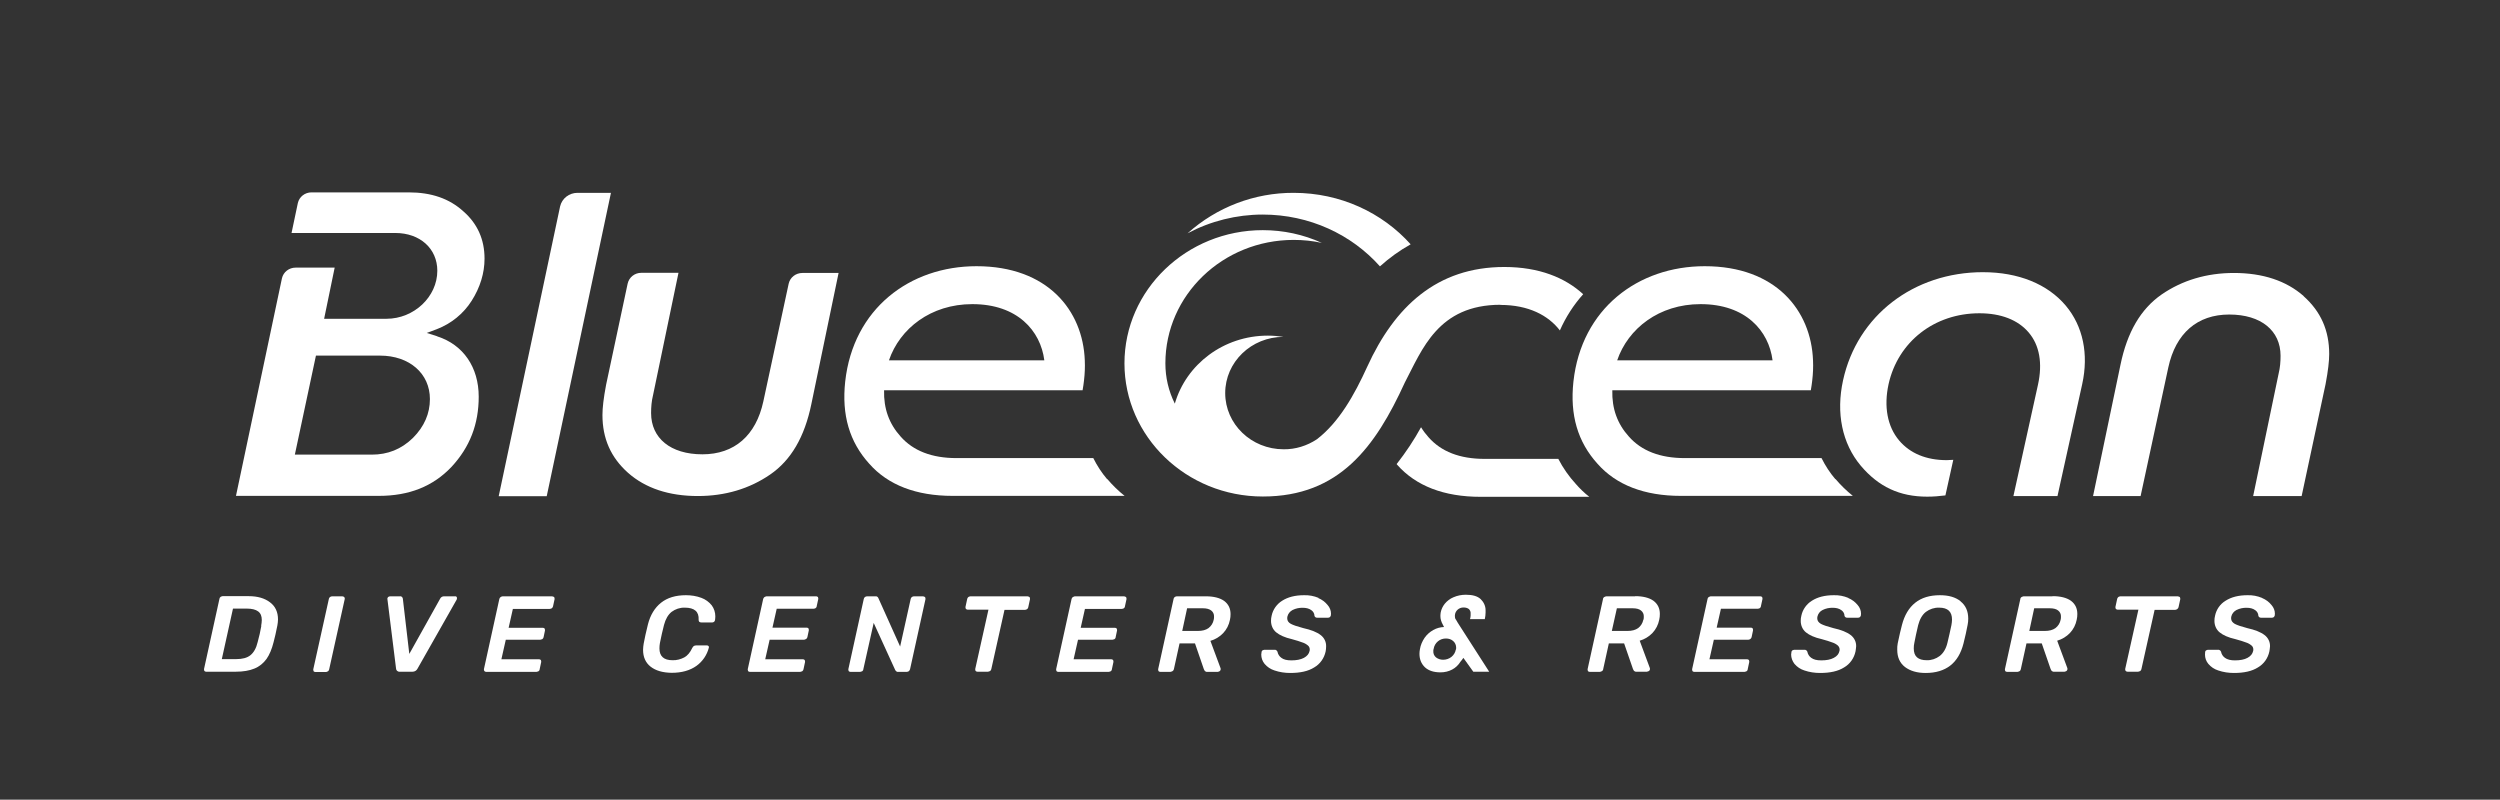
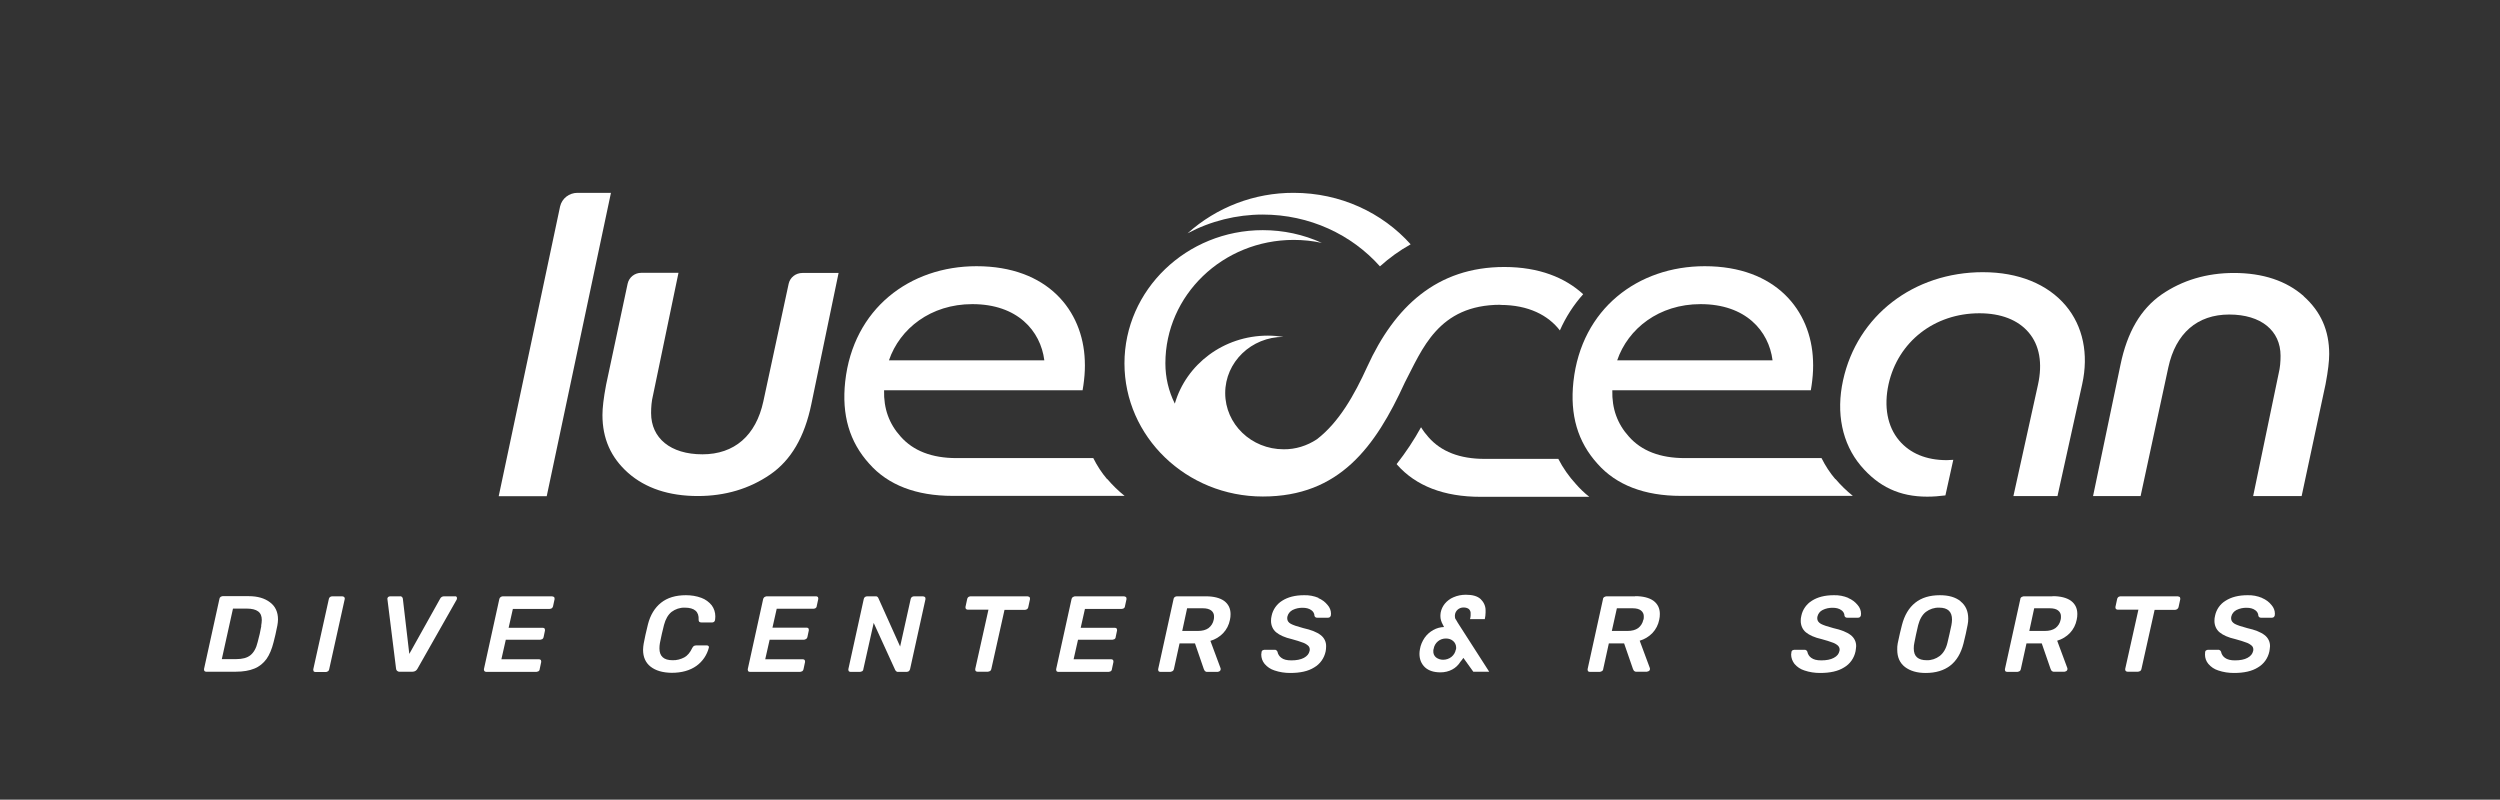
<svg xmlns="http://www.w3.org/2000/svg" id="Layer_1" data-name="Layer 1" viewBox="0 0 158.81 50.8">
  <rect x="0" y="0" width="158.81" height="50.8" fill="#333333" stroke="none" />
  <defs>
    <style>
      .cls-1 {
        fill: #fff;
      }

      .cls-2 {
        fill: none;
      }
    </style>
  </defs>
  <rect class="cls-2" x="-55.07" y="-312.66" width="793.7" height="425.2" />
  <rect class="cls-2" x="-55.07" y="-87.52" width="793.7" height="200.05" />
  <rect class="cls-2" x="-55.07" y="-312.66" width="793.7" height="425.2" />
  <rect class="cls-2" x="-55.07" y="-312.66" width="793.7" height="425.2" />
  <g>
    <path class="cls-1" d="M87.66,16.92c.6-.54,1.25-1.01,1.95-1.4-1.8-2.01-4.46-3.27-7.43-3.27-2.49-.01-4.89.91-6.74,2.57,1.47-.78,3.11-1.19,4.77-1.19,2.98,0,5.65,1.27,7.45,3.29Z" />
    <path class="cls-1" d="M146.34,18.81c-1.1-.97-2.59-1.47-4.43-1.47-1.73,0-3.28.46-4.6,1.37-1.32.92-2.18,2.38-2.61,4.47l-1.74,8.33h3.02s1.76-8.17,1.76-8.17c.47-2.17,1.84-3.36,3.87-3.36s3.26,1.03,3.26,2.62c0,.38-.03.76-.12,1.12l-1.62,7.79h3.08l1.52-7.11c.16-.85.23-1.46.23-1.91,0-1.5-.53-2.7-1.63-3.68Z" />
    <path class="cls-1" d="M116.59,30.44c-.35-.41-.64-.86-.88-1.34h-8.69c-1.56,0-2.75-.46-3.55-1.37-.73-.81-1.08-1.77-1.05-2.94h12.61c.02-.1.03-.2.05-.31.02-.11.03-.21.04-.31.05-.42.07-.85.05-1.28-.12-3.17-2.36-5.98-6.88-5.98-4.24,0-7.83,2.7-8.34,7.33-.23,2.12.27,3.83,1.53,5.22,1.19,1.35,2.98,2.04,5.3,2.04h10.92c-.4-.32-.77-.68-1.1-1.07ZM108.03,19.32c2.86,0,4.33,1.69,4.57,3.57h-9.87c.69-2.02,2.66-3.57,5.29-3.57Z" />
    <path class="cls-1" d="M125.97,17.29c-4.41,0-7.99,2.76-8.89,6.86-.46,2.09-.06,4.02,1.12,5.43,1.13,1.34,2.47,1.97,4.22,1.97.39,0,.77-.03,1.16-.08l.5-2.26c-.15.01-.29.02-.42.02-1.29,0-2.33-.43-3.02-1.25-.75-.89-.98-2.16-.67-3.58.6-2.69,2.91-4.5,5.77-4.5,1.37,0,2.45.42,3.13,1.22.69.81.89,1.96.59,3.32l-1.56,7.07h2.8l1.57-7.11c.42-1.91.05-3.68-1.04-4.98-1.16-1.38-3.02-2.13-5.26-2.13Z" />
    <path class="cls-1" d="M95.31,19.37c1.79,0,3.04.66,3.78,1.62.37-.84.87-1.62,1.48-2.3-1.14-1.05-2.8-1.73-5.01-1.73-4.28,0-6.97,2.52-8.71,6.34-.82,1.8-1.79,3.52-3.19,4.6-.63.42-1.37.65-2.12.64-2.05,0-3.71-1.6-3.71-3.57s1.66-3.57,3.7-3.57c-.33-.05-.66-.08-.99-.08-2.82,0-5.19,1.83-5.91,4.32-.4-.8-.6-1.67-.6-2.56,0-4.32,3.64-7.84,8.15-7.84.6,0,1.2.06,1.79.19-1.18-.54-2.46-.81-3.75-.81-4.85,0-8.79,3.8-8.79,8.46s3.93,8.46,8.79,8.46,7.15-3.15,9.02-7.24c1.1-2.09,2.11-4.94,6.08-4.94Z" />
    <path class="cls-1" d="M100.96,31.56c-.31-.24-.6-.52-.86-.82-.44-.48-.81-1.01-1.11-1.59h-4.69c-1.56,0-2.75-.46-3.55-1.37-.18-.2-.34-.41-.48-.64-.45.82-.97,1.6-1.55,2.34l.03.04c1.19,1.35,2.98,2.04,5.3,2.04h6.91Z" />
    <path class="cls-1" d="M38.82,12.25h-2.14c-.52,0-.98.35-1.1.86l-3.9,18.41h3.05l4.08-19.27Z" />
-     <path class="cls-1" d="M27.77,21.36l-.66-.21.64-.24c.91-.35,1.69-.98,2.21-1.8.54-.85.82-1.76.82-2.68,0-1.22-.45-2.22-1.34-3-.9-.82-2.04-1.21-3.48-1.21h-6.17c-.42,0-.78.28-.87.68l-.4,1.9h3.2s3.39,0,3.39,0c1.57,0,2.67.99,2.67,2.4,0,1.65-1.48,3.05-3.23,3.05h-3.96l.67-3.25h-2.48c-.42,0-.78.28-.87.68l-2.92,13.82h9.07c1.93,0,3.44-.6,4.62-1.84,1.17-1.26,1.73-2.72,1.73-4.46,0-1.87-.98-3.3-2.63-3.83ZM26.23,27.82c-.74.72-1.6,1.06-2.62,1.06h-4.88l1.34-6.29h4.07c1.87,0,3.17,1.14,3.17,2.76,0,.92-.36,1.75-1.08,2.47Z" />
    <path class="cls-1" d="M50.1,18.02l-1.61,7.48c-.47,2.17-1.84,3.36-3.87,3.36s-3.26-1.03-3.26-2.62c0-.38.03-.76.12-1.12l1.62-7.79h-2.36c-.42,0-.78.28-.87.69l-1.37,6.43c-.16.85-.23,1.46-.23,1.91,0,1.5.53,2.7,1.63,3.68,1.1.97,2.59,1.47,4.43,1.47,1.73,0,3.28-.46,4.6-1.37,1.32-.91,2.18-2.38,2.61-4.47l1.73-8.33h-2.3c-.42,0-.78.28-.87.68Z" />
    <path class="cls-1" d="M70.33,30.44c-.35-.41-.64-.86-.88-1.34h-8.69c-1.56,0-2.75-.46-3.55-1.37-.73-.81-1.08-1.77-1.05-2.94h12.61c.02-.1.03-.2.05-.31.01-.11.03-.21.04-.31.05-.42.07-.85.05-1.28-.12-3.17-2.36-5.98-6.88-5.98-4.24,0-7.83,2.7-8.34,7.33-.23,2.12.27,3.83,1.53,5.22,1.19,1.35,2.98,2.04,5.3,2.04h10.92c-.4-.32-.77-.68-1.1-1.07ZM61.77,19.32c2.86,0,4.33,1.69,4.57,3.57h-9.87c.69-2.02,2.66-3.57,5.29-3.57Z" />
    <path class="cls-1" d="M17.15,38.26c-.34-.26-.79-.39-1.36-.39h-1.65s-.1.02-.13.05c-.04.03-.07.08-.07.12l-.98,4.46s0,.08.02.12c.03.03.07.05.11.05h1.88c.48,0,.88-.07,1.19-.2.31-.12.57-.34.77-.61.19-.27.34-.63.45-1.07.08-.3.16-.65.24-1.06.02-.13.04-.25.04-.38,0-.47-.17-.84-.51-1.09ZM16.6,39.76c-.06.33-.13.67-.23,1.02-.09.39-.25.67-.46.84-.21.17-.51.25-.91.25h-.91l.71-3.21h.87c.33,0,.57.06.73.18.16.12.23.3.23.55,0,.12-.02.24-.04.36Z" />
    <path class="cls-1" d="M21.78,37.88h-.69s-.1.02-.13.05c-.04.03-.06.07-.07.12l-.99,4.47s0,.08.02.12c.03.03.07.05.11.05h.68s.09-.02.13-.05c.04-.03.06-.07.07-.12l.99-4.47s0-.03,0-.04c0-.07-.07-.13-.14-.12Z" />
    <path class="cls-1" d="M28.91,37.88h-.71c-.1,0-.2.06-.24.15l-1.96,3.51-.41-3.51s-.02-.08-.05-.11c-.04-.03-.09-.05-.14-.04h-.63s-.09.02-.12.05c-.03.04-.05.08-.04.13l.55,4.42c0,.05.03.11.07.14.05.04.11.06.17.05h.81c.13,0,.25-.07.31-.19l2.49-4.39s.02-.06.02-.09c0-.03-.01-.07-.03-.09-.02-.02-.06-.04-.09-.03Z" />
    <path class="cls-1" d="M35.07,37.88h-3.14s-.1.02-.13.05c-.04.03-.07.07-.08.12l-.98,4.46s0,.08.03.12c.03.03.07.05.11.05h3.2s.09-.02.13-.04c.04-.03.07-.07.07-.12l.1-.47s0-.08-.02-.12c-.03-.03-.07-.05-.11-.05h-2.4l.28-1.24h2.18s.1-.02.14-.04c.04-.03.07-.07.08-.12l.09-.43s0-.09-.02-.12c-.03-.03-.07-.05-.11-.05h-2.18l.27-1.2h2.34s.09-.01.13-.04c.04-.03.07-.07.08-.12l.1-.46s0-.09-.02-.12c-.03-.03-.07-.05-.11-.05Z" />
    <path class="cls-1" d="M44.56,37.98c-.32-.12-.65-.17-.99-.17-.65,0-1.18.16-1.58.48-.4.32-.68.78-.83,1.37-.12.48-.21.89-.27,1.22-.02.13-.04.27-.04.4,0,.46.16.82.48,1.07.32.25.76.38,1.33.39.65,0,1.17-.15,1.58-.44.39-.28.67-.69.79-1.16.01-.04,0-.07-.02-.1-.03-.03-.06-.04-.1-.04h-.7s-.1.01-.14.04c-.04.04-.08.08-.1.13-.13.28-.3.48-.5.59-.23.12-.49.19-.75.18-.55,0-.83-.25-.83-.75,0-.11.01-.23.03-.34.08-.39.16-.78.26-1.15.1-.38.26-.65.48-.83.24-.18.54-.28.84-.27.62,0,.91.26.88.77,0,.05.01.1.04.13.04.03.09.04.13.04h.7s.08-.01.11-.04c.03-.03.05-.06.06-.1.01-.08.02-.17.02-.25,0-.25-.08-.5-.23-.7-.17-.21-.4-.38-.65-.47Z" />
    <path class="cls-1" d="M51.84,37.88h-3.15s-.09.02-.13.05c-.04.03-.07.08-.08.12l-.98,4.46s0,.08.02.12c.03.03.07.05.11.05h3.2s.09-.02.13-.04c.04-.03.07-.07.08-.12l.1-.47s0-.08-.02-.12c-.03-.03-.07-.05-.11-.05h-2.4l.28-1.24h2.18s.1-.02.14-.05c.04-.03.07-.07.08-.12l.09-.43s0-.09-.02-.12c-.03-.03-.07-.05-.11-.05h-2.18l.27-1.2h2.34s.09-.01.13-.04c.04-.03.07-.07.07-.12l.1-.46s0-.09-.02-.12c-.03-.03-.07-.05-.11-.05Z" />
    <path class="cls-1" d="M58.66,37.88h-.61s-.1.02-.13.05c-.04.03-.06.08-.07.12l-.67,3.02-1.38-3.07c-.03-.08-.1-.13-.18-.12h-.55s-.1.02-.13.05c-.04.03-.06.08-.07.12l-.98,4.46s0,.08.02.12c.03.03.07.05.11.05h.62s.09-.02.13-.04c.04-.03.07-.07.07-.12l.66-2.95,1.37,3s.04.06.07.08c.04.03.08.04.12.03h.55s.1-.02.13-.05.06-.08.07-.12l.98-4.45s0-.09-.02-.12c-.03-.03-.07-.05-.11-.05Z" />
    <path class="cls-1" d="M65.28,37.88h-3.64s-.1.02-.13.05c-.04.03-.06.08-.07.12l-.11.51s0,.09.03.12c.03.03.07.05.11.05h1.32l-.84,3.77s0,.08.02.12c.03.03.07.05.12.05h.67s.09-.02.13-.04c.04-.03.07-.07.08-.12l.84-3.77h1.31s.1-.02.13-.05c.04-.03.07-.08.07-.12l.11-.51s0-.09-.02-.12c-.03-.03-.07-.05-.11-.05Z" />
    <path class="cls-1" d="M71.43,37.88h-3.15s-.09.02-.13.05c-.04.03-.07.07-.08.12l-.98,4.46s0,.08.02.12c.03.03.07.05.11.05h3.21s.1-.02.13-.04c.04-.03.07-.07.07-.12l.1-.47s0-.08-.02-.12c-.03-.03-.07-.05-.11-.05h-2.4l.28-1.24h2.18s.1-.02.14-.04c.04-.03.07-.07.07-.12l.09-.43s0-.09-.02-.12c-.03-.03-.07-.05-.11-.05h-2.18l.27-1.2h2.34s.09-.01.13-.04c.04-.03.07-.07.07-.12l.1-.46s0-.09-.02-.12c-.03-.03-.07-.05-.11-.05Z" />
    <path class="cls-1" d="M76.6,37.88h-1.84c-.05,0-.1.02-.14.05s-.07.08-.07.12l-.98,4.46s0,.08.02.12c.03.03.07.05.11.05h.65s.1-.02.14-.05c.04-.03.07-.07.08-.12l.36-1.64h.98l.56,1.63s.04.09.07.13c.05.04.11.06.17.05h.65s.08-.02.11-.04c.04-.02.06-.06.07-.1,0-.03,0-.05,0-.08l-.65-1.75c.31-.09.59-.26.81-.49.22-.23.37-.53.43-.84.03-.12.04-.25.04-.37,0-.36-.14-.64-.41-.84-.27-.19-.66-.29-1.16-.29ZM77.1,39.37c-.04.21-.16.4-.33.53-.17.12-.39.18-.67.18h-1s.31-1.44.31-1.44h1c.24,0,.41.05.53.14.12.09.19.24.18.39,0,.07,0,.13-.02.2Z" />
    <path class="cls-1" d="M83.76,37.98c-.29-.12-.6-.18-.92-.17-.57,0-1.03.12-1.39.35-.34.21-.59.56-.67.95-.03.11-.04.22-.04.33,0,.28.11.55.33.73.22.18.55.33.99.43.29.08.52.15.67.21.13.04.24.1.35.19.08.06.12.16.12.25,0,.03,0,.07-.01.1-.04.19-.16.33-.36.44-.21.11-.47.16-.8.16-.28,0-.49-.05-.63-.16-.13-.09-.22-.23-.25-.39-.02-.04-.04-.07-.07-.09-.03-.03-.08-.04-.12-.03h-.66s-.08.02-.11.04c-.03.03-.05.06-.05.1,0,.05-.01.1-.02.16,0,.21.07.42.21.59.17.2.38.34.63.42.32.11.66.16,1,.16.63,0,1.14-.11,1.52-.35.38-.22.64-.59.73-1.02.02-.1.03-.21.03-.32.01-.28-.12-.55-.35-.72-.23-.18-.6-.33-1.1-.44-.38-.1-.64-.19-.79-.27s-.23-.2-.23-.34c0-.04,0-.08.01-.12.04-.18.16-.33.33-.42.2-.1.43-.15.66-.14.19,0,.38.04.53.15.12.08.2.22.2.36.02.08.1.13.18.12h.69s.08-.01.11-.04c.03-.03.05-.06.06-.1,0-.04.01-.08.01-.12,0-.2-.08-.39-.21-.54-.16-.2-.36-.35-.6-.45Z" />
    <path class="cls-1" d="M92.46,39.34c-.03-.07-.04-.14-.04-.21v-.03c.01-.3.27-.52.56-.51.12,0,.24.03.33.1.08.08.12.18.11.29,0,.04,0,.08,0,.12,0,.08-.02.16-.04.23h.94c.03-.14.05-.28.05-.42,0-.05,0-.1,0-.15,0-.27-.12-.52-.32-.71-.2-.18-.5-.27-.93-.27-.27,0-.54.05-.79.16-.22.09-.41.24-.55.41-.13.16-.22.35-.26.55-.01.07-.02.15-.02.22,0,.1.01.2.04.29.03.1.07.19.12.28l.07.14c-.24.01-.47.07-.68.19-.22.12-.41.29-.55.49-.15.22-.26.47-.3.73-.02.1-.03.2-.03.29,0,.36.12.64.35.86.24.22.57.32.99.32.26,0,.52-.06.74-.18.21-.11.39-.28.52-.49.07-.08.13-.16.19-.25l.63.88h1.01s-1.99-3.1-1.99-3.1c-.05-.08-.1-.16-.14-.24ZM92.48,41.26c-.03.18-.13.35-.28.47-.15.12-.34.18-.53.18-.16,0-.32-.05-.45-.15-.12-.1-.18-.25-.17-.4,0-.05,0-.1.02-.14.06-.39.4-.67.79-.66.16,0,.33.05.45.16.12.1.19.26.19.41,0,.04,0,.09-.01.13Z" />
    <path class="cls-1" d="M103.88,37.88h-1.84s-.1.02-.14.05c-.04.03-.07.07-.07.12l-.98,4.46s0,.08.02.12c.03.03.07.05.11.05h.65s.1-.02.14-.05c.04-.03.07-.07.07-.12l.36-1.64h.97l.56,1.62s.04.09.07.13c.05.04.11.06.17.05h.65s.08-.02.12-.04c.04-.02.06-.06.07-.1,0-.03,0-.05,0-.08l-.65-1.75c.31-.09.59-.26.81-.49.22-.23.37-.53.43-.84.03-.12.04-.25.04-.37,0-.36-.14-.64-.41-.84-.27-.19-.66-.29-1.16-.29ZM104.39,39.37c-.04.21-.16.4-.33.53-.17.12-.39.18-.67.18h-1l.32-1.44h1c.24,0,.42.05.53.14.12.09.19.24.18.39,0,.07,0,.13-.02.2Z" />
-     <path class="cls-1" d="M111.82,37.88h-3.15s-.09.02-.13.05c-.04.03-.07.08-.07.12l-.98,4.46s0,.08.02.12c.03.03.07.05.11.05h3.2s.1-.02.13-.04c.04-.03.07-.07.07-.12l.1-.47s0-.08-.02-.12c-.03-.03-.07-.05-.11-.05h-2.4l.28-1.24h2.18c.05,0,.1-.02.14-.05.04-.03.07-.07.08-.12l.09-.43s0-.09-.02-.12c-.03-.03-.07-.05-.11-.05h-2.18l.27-1.2h2.34s.09-.01.13-.04c.04-.03.07-.07.07-.12l.1-.46s0-.09-.02-.12c-.03-.03-.07-.05-.11-.05Z" />
    <path class="cls-1" d="M117.41,37.98c-.29-.12-.6-.18-.92-.17-.57,0-1.03.12-1.39.35-.34.21-.59.56-.67.95-.03.11-.04.22-.04.33,0,.28.11.55.33.73.22.18.55.33,1,.43.29.08.52.15.67.21.13.04.24.1.35.19.07.06.12.16.12.25,0,.03,0,.07-.01.1-.04.19-.15.33-.36.44-.2.11-.47.16-.8.16-.28,0-.48-.05-.63-.16-.13-.09-.22-.23-.25-.39-.01-.04-.04-.07-.07-.09-.04-.03-.08-.04-.12-.03h-.66s-.08.02-.11.04c-.03.03-.05.06-.05.1,0,.05-.01.1-.02.16,0,.21.08.42.21.59.17.2.38.34.63.42.32.11.66.16,1,.16.63,0,1.14-.11,1.52-.35.38-.22.64-.59.73-1.02.02-.1.03-.21.04-.32.01-.28-.12-.55-.35-.72-.23-.18-.6-.33-1.1-.44-.38-.1-.64-.19-.79-.27-.15-.09-.23-.2-.23-.34,0-.04,0-.08.01-.12.04-.18.16-.34.33-.42.2-.1.43-.15.66-.14.19,0,.38.04.53.15.12.08.2.22.2.36.02.08.1.13.18.12h.69s.08-.01.11-.04c.03-.03.05-.06.06-.1,0-.04.01-.08.01-.12,0-.2-.08-.39-.21-.54-.16-.2-.36-.35-.6-.45Z" />
    <path class="cls-1" d="M124.54,38.19c-.33-.26-.76-.38-1.31-.38-.65,0-1.17.16-1.57.48s-.68.79-.84,1.41c-.08.3-.17.69-.27,1.17-.02.13-.04.27-.03.4,0,.48.16.84.49,1.1.33.25.77.38,1.31.38.65,0,1.17-.16,1.57-.47.4-.31.68-.78.84-1.41.11-.42.19-.81.26-1.17.03-.13.04-.27.04-.4,0-.47-.16-.84-.49-1.1ZM123.96,39.72c-.07.33-.15.7-.25,1.11-.09.38-.26.66-.49.84-.24.18-.53.28-.83.27-.27,0-.47-.06-.61-.18-.14-.12-.21-.31-.21-.57,0-.12.01-.25.04-.37.06-.32.14-.69.24-1.11.1-.38.26-.66.49-.84.24-.18.54-.28.84-.27.55,0,.82.25.82.76,0,.12-.02.24-.04.36Z" />
    <path class="cls-1" d="M130.39,37.88h-1.84s-.1.02-.14.05c-.04.03-.07.07-.07.12l-.98,4.46s0,.08.02.12c.03.03.07.05.12.05h.66s.1-.02.14-.05c.04-.03.06-.07.07-.12l.36-1.64h.97l.56,1.62s.04.09.07.13c.05.04.11.06.17.05h.65s.08-.02.11-.04c.04-.02.06-.06.07-.1,0-.03,0-.05,0-.08l-.65-1.75c.31-.09.59-.26.81-.49.22-.23.37-.53.43-.84.03-.12.04-.25.04-.37,0-.36-.14-.64-.41-.84-.27-.19-.66-.29-1.16-.29ZM130.9,39.37c-.04.21-.16.4-.33.53-.17.12-.39.18-.67.18h-.99s.31-1.44.31-1.44h.99c.24,0,.42.05.53.14.12.09.19.24.18.39,0,.07,0,.13-.02.2Z" />
    <path class="cls-1" d="M138.34,37.88h-3.65s-.1.02-.13.05c-.04.03-.06.08-.07.12l-.11.51s0,.09.03.12c.03.03.07.05.11.05h1.32l-.84,3.77s0,.08.03.12c.03.03.07.05.12.05h.67s.09-.02.13-.04c.04-.03.07-.07.08-.12l.84-3.77h1.31s.1-.02.13-.05c.04-.03.07-.08.08-.12l.11-.51s0-.09-.02-.12c-.03-.03-.07-.05-.11-.05Z" />
    <path class="cls-1" d="M143.69,37.98c-.29-.12-.6-.18-.92-.17-.57,0-1.03.12-1.39.35-.35.21-.59.56-.67.95-.03.11-.04.22-.04.33,0,.28.11.55.33.73.22.18.55.33,1,.43.29.08.52.15.67.21.13.04.24.1.35.19.08.06.12.16.12.25,0,.03,0,.07-.01.1-.04.19-.16.33-.36.44-.2.11-.47.16-.8.16-.27,0-.48-.05-.63-.16-.13-.09-.22-.23-.25-.39-.02-.04-.04-.07-.07-.09-.04-.03-.08-.04-.12-.03h-.66s-.08.02-.11.04c-.03.03-.05.06-.05.1,0,.05-.01.1-.01.16,0,.22.07.42.21.59.17.2.38.34.63.42.32.11.66.16,1,.16.63,0,1.14-.11,1.52-.35.38-.22.64-.59.73-1.02.02-.1.03-.21.04-.32.01-.28-.12-.55-.35-.72-.23-.18-.6-.33-1.1-.44-.38-.1-.64-.19-.79-.27-.15-.09-.23-.2-.23-.34,0-.04,0-.08.01-.12.04-.18.16-.33.33-.42.21-.1.43-.15.66-.14.19,0,.38.04.53.15.12.08.2.22.2.36.02.08.1.13.18.12h.69s.08-.01.11-.04c.03-.03.05-.06.06-.1,0-.04.01-.08.01-.12,0-.2-.08-.39-.21-.54-.16-.2-.36-.35-.6-.45Z" />
  </g>
  <rect class="cls-2" x="-55.07" y="-312.66" width="793.7" height="425.2" />
  <rect class="cls-2" x="-55.07" y="-312.66" width="793.7" height="425.2" />
  <rect class="cls-2" x="-55.07" y="-312.66" width="793.7" height="425.2" />
  <rect class="cls-2" x="-55.07" y="-312.66" width="793.7" height="425.2" />
  <rect class="cls-2" x="-55.07" y="-312.66" width="793.7" height="425.2" />
</svg>